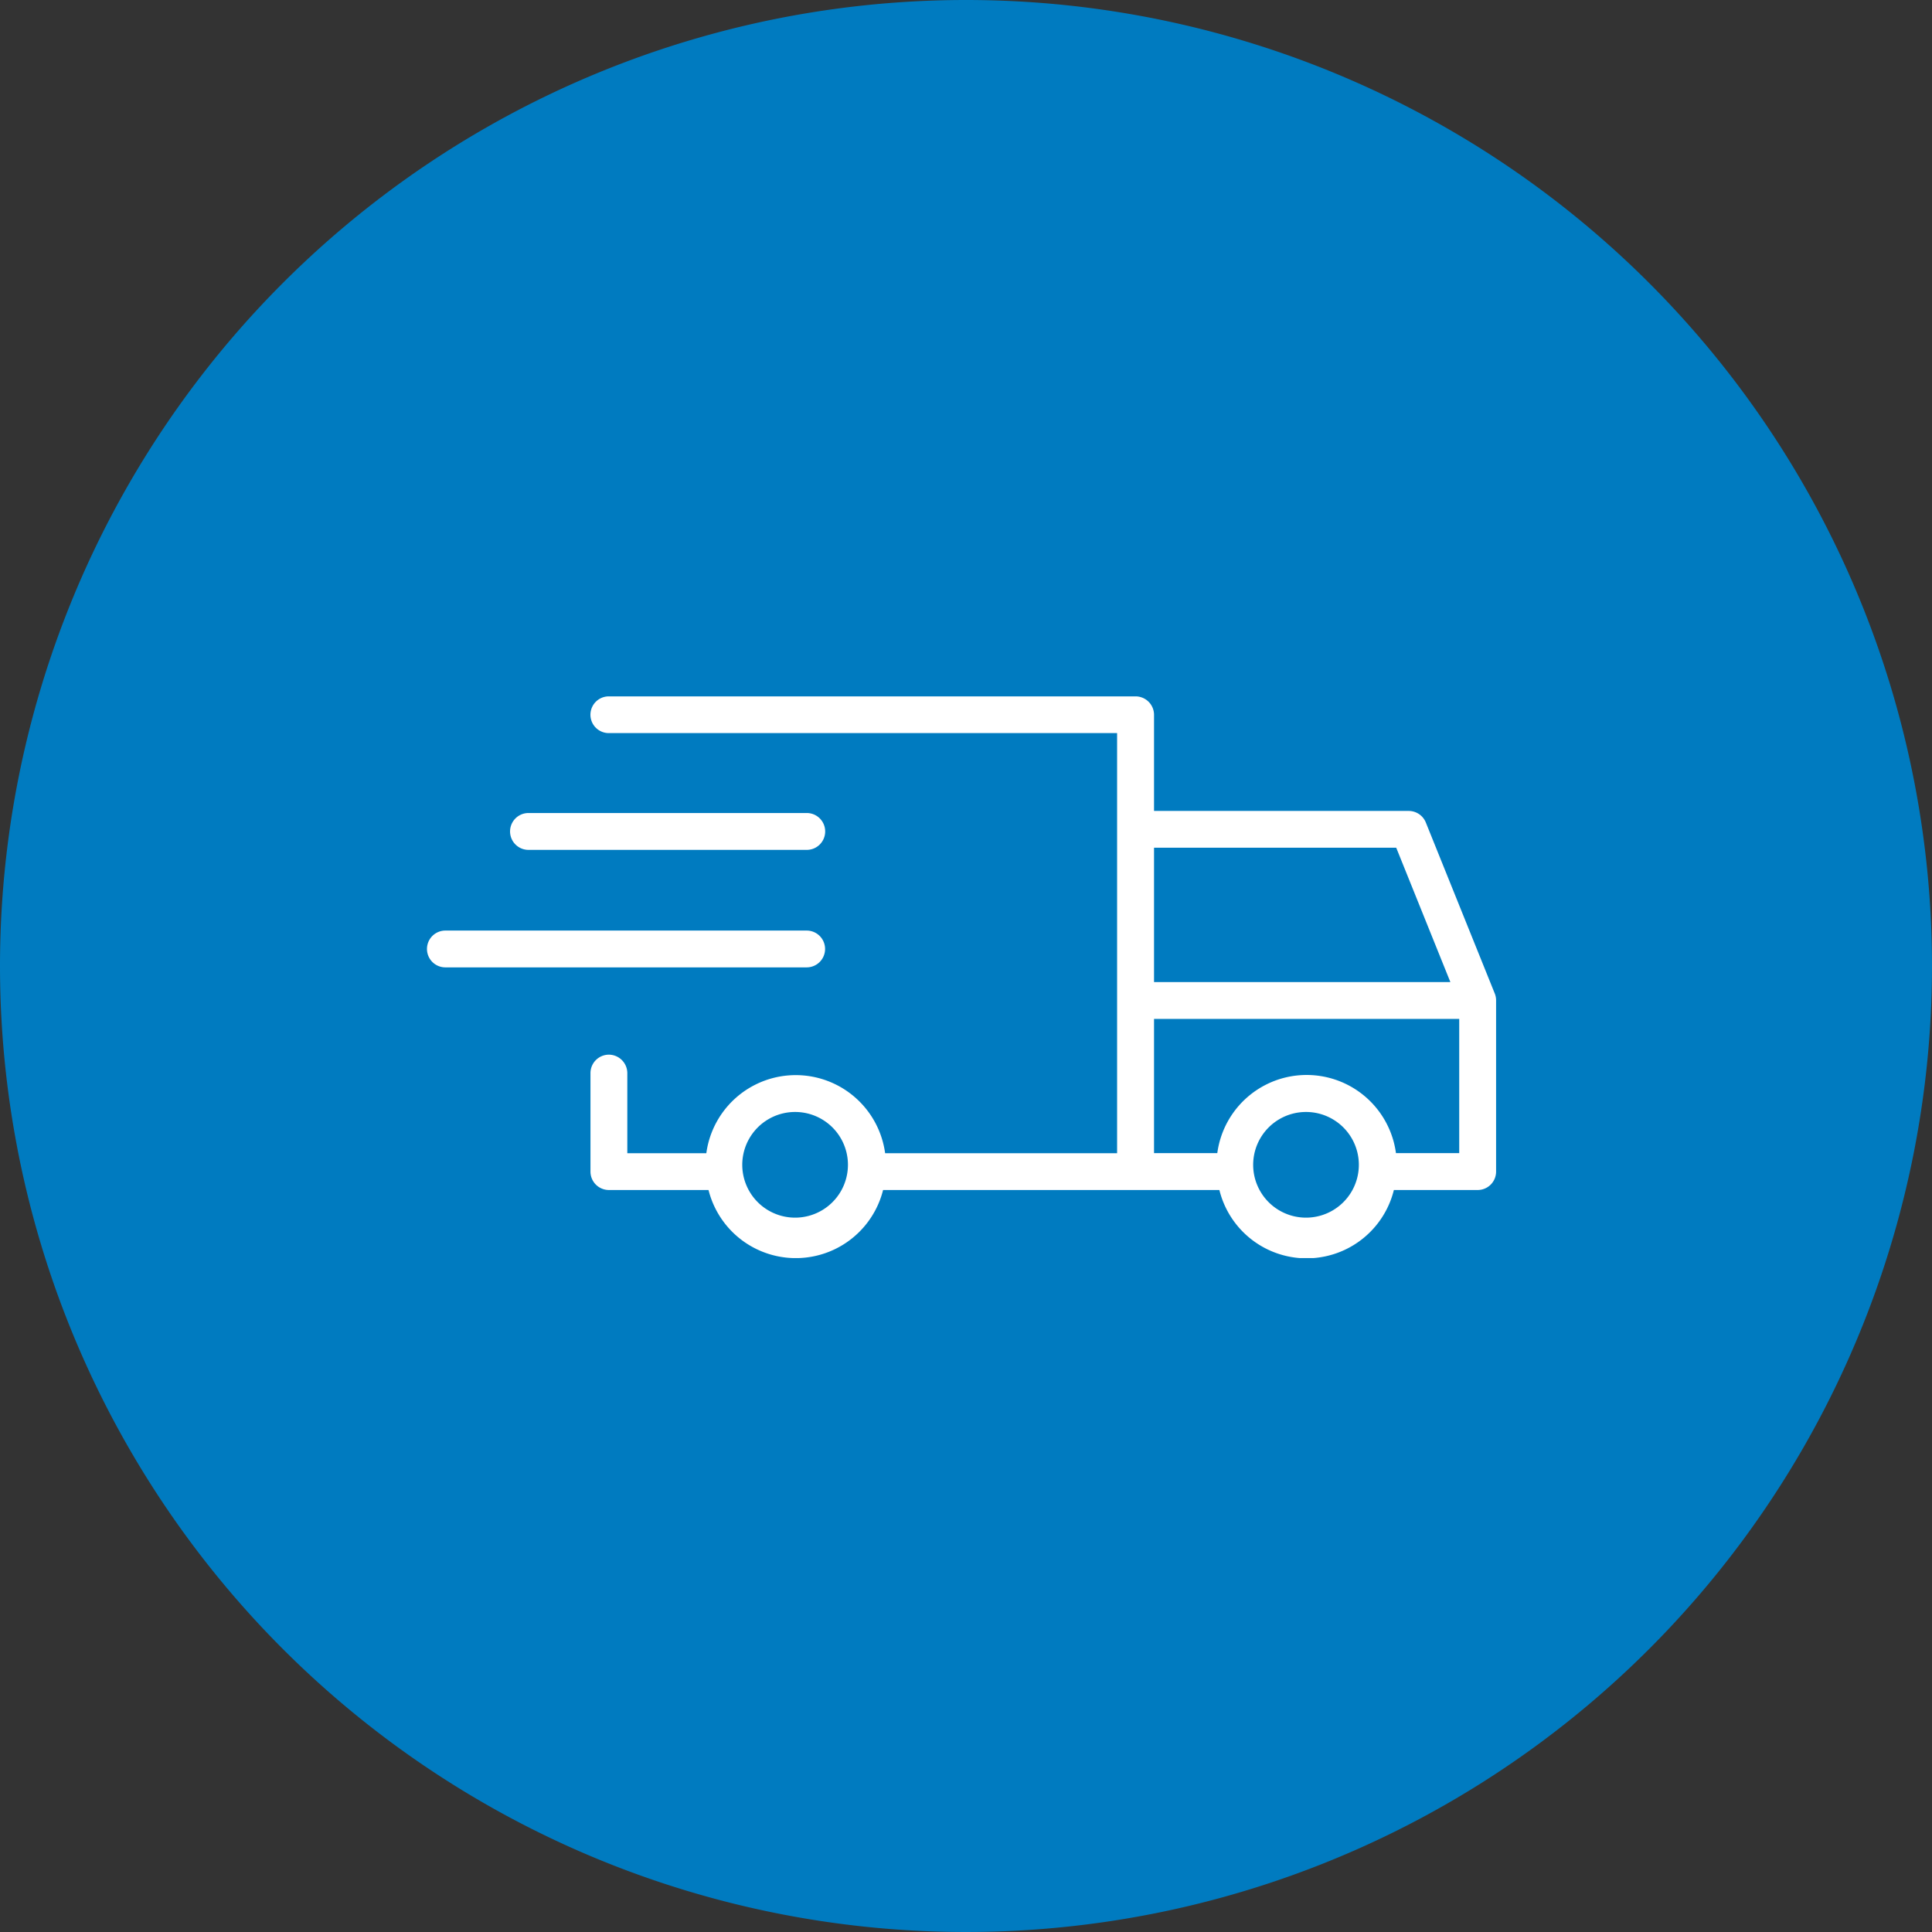
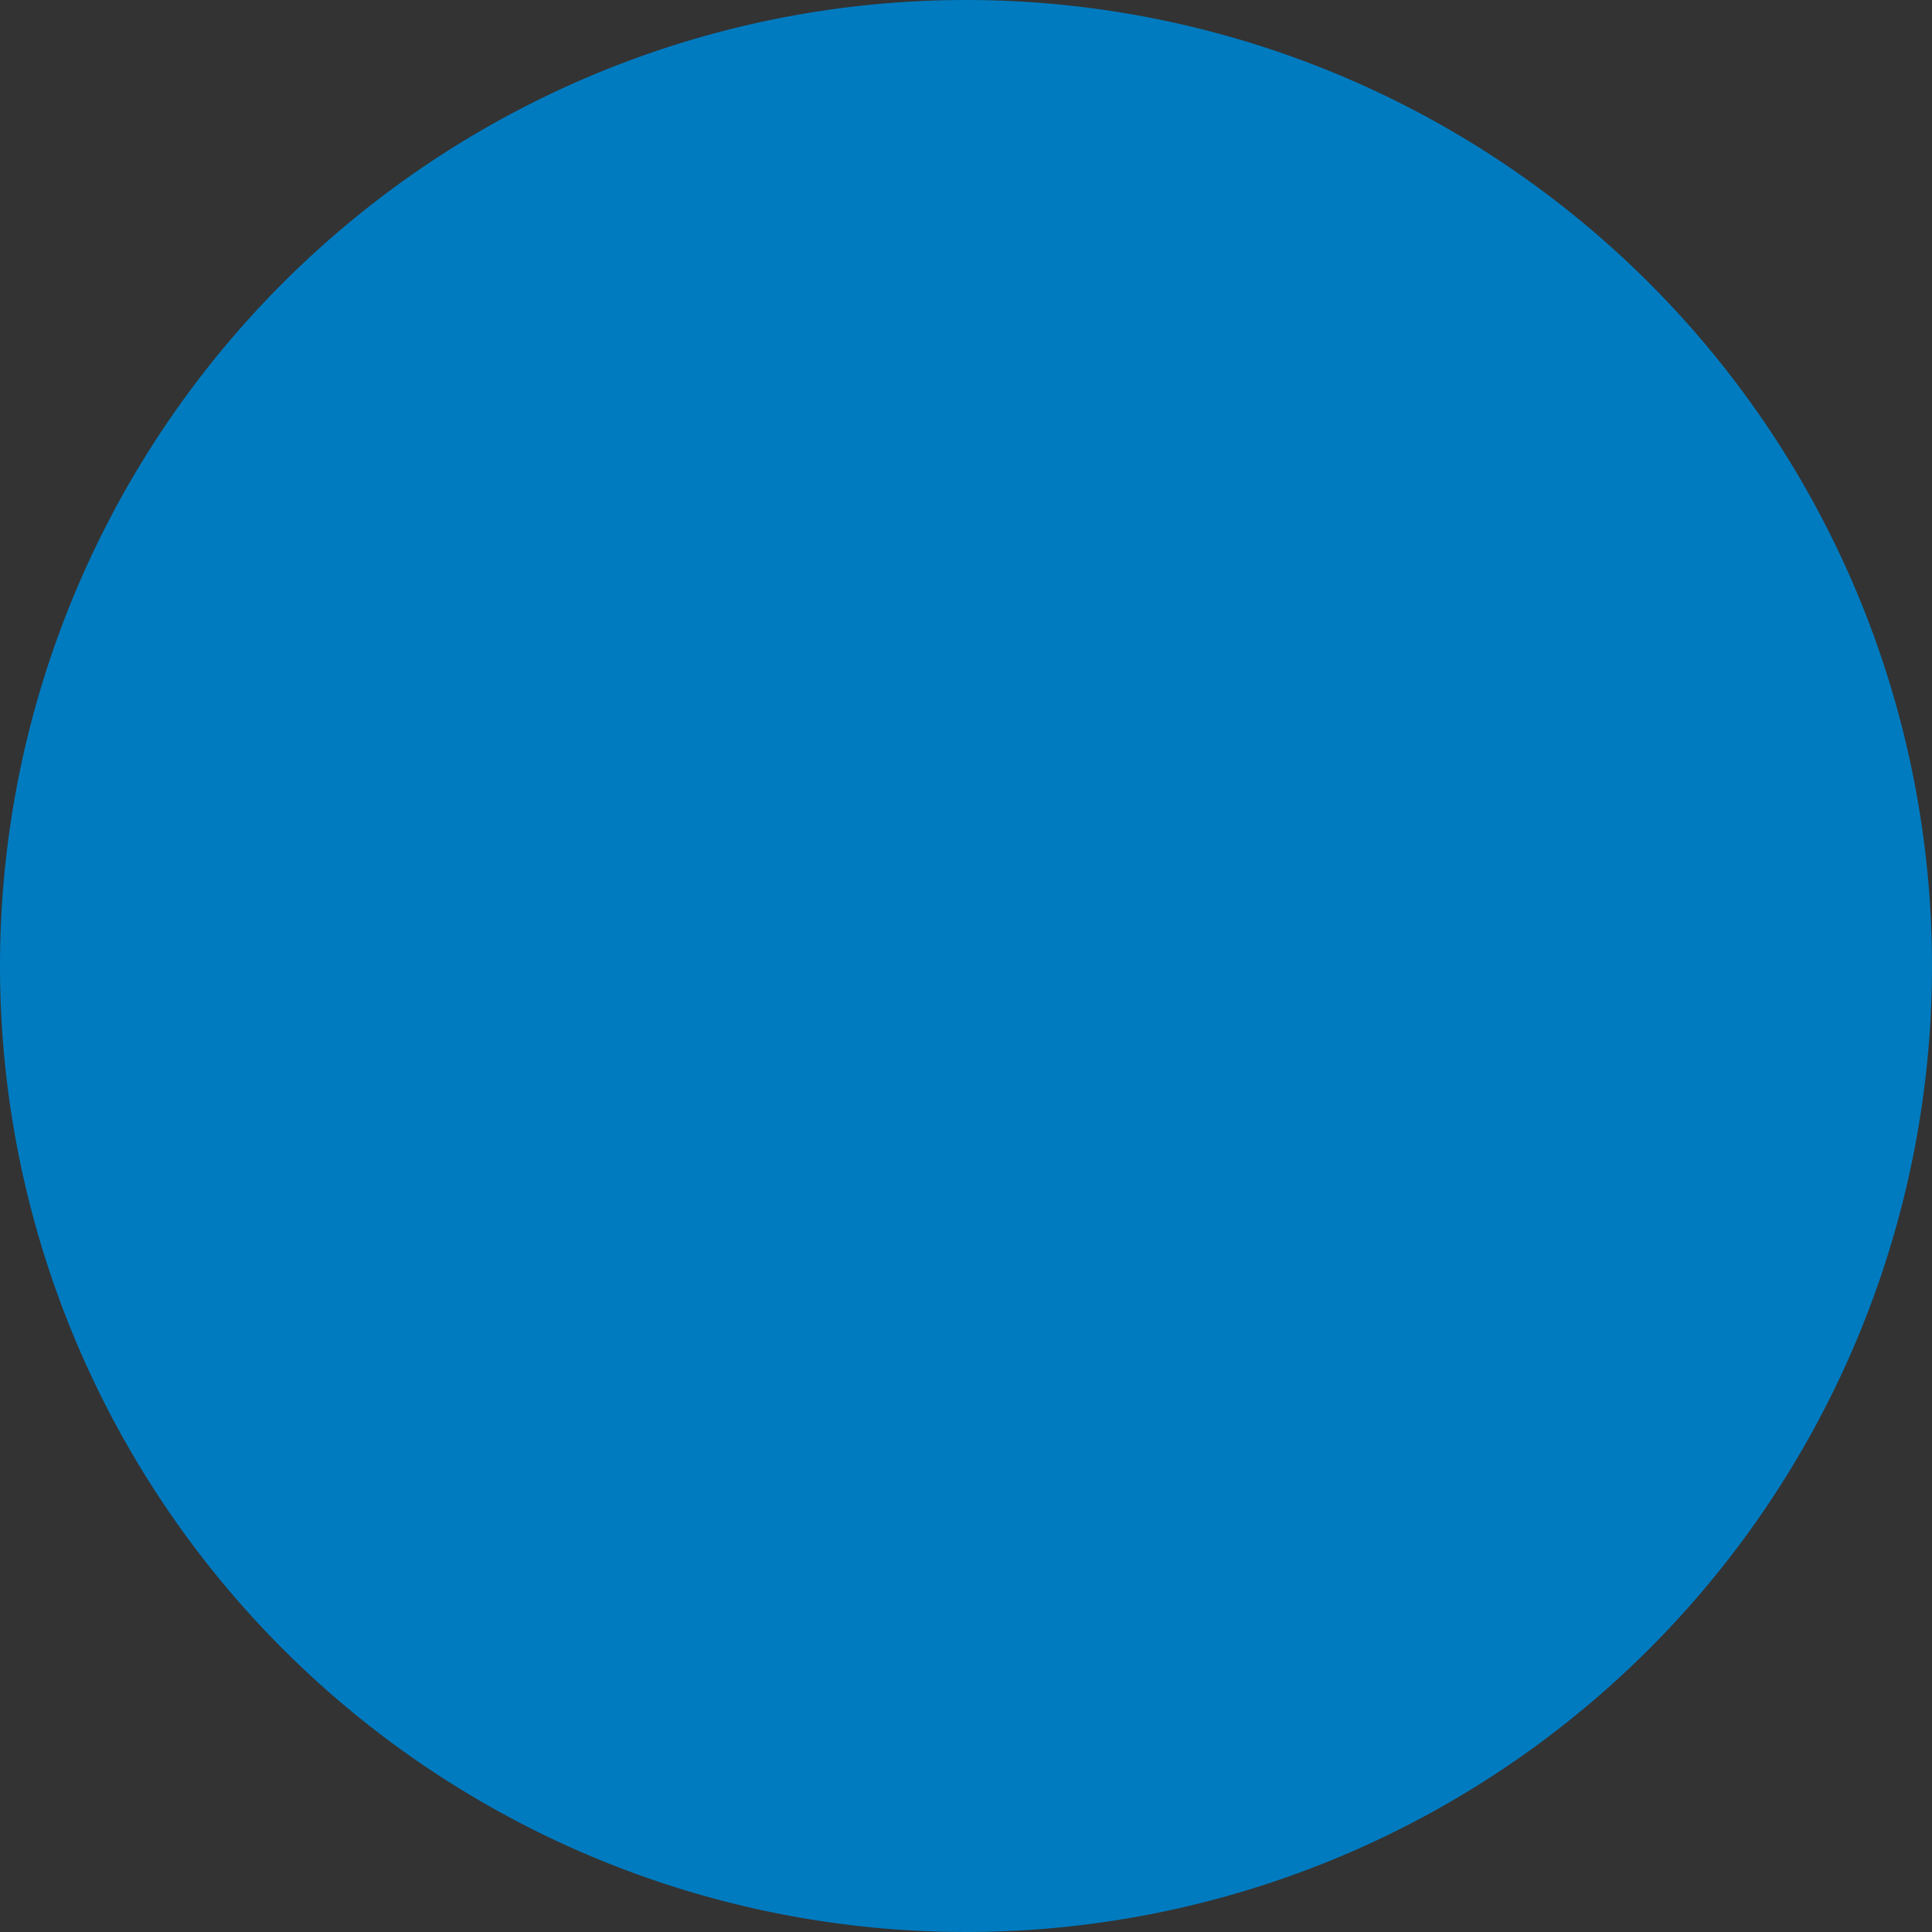
<svg xmlns="http://www.w3.org/2000/svg" width="86" height="86" viewBox="0 0 86 86">
  <rect x="0" y="0" width="86" height="86" fill="#333333" stroke="none" />
  <defs>
    <clipPath id="clip-path">
      <rect id="Rectangle_153704" data-name="Rectangle 153704" width="47.596" height="25" fill="#fff" />
    </clipPath>
  </defs>
  <g id="img_CS_AI_ML_impact_5" data-name="img_CS_AI ML_impact_5" transform="translate(-296 -195)">
-     <path id="Path_73247" data-name="Path 73247" d="M43,0A43,43,0,1,1,0,43,43,43,0,0,1,43,0Z" transform="translate(296 195)" fill="#007bc0" />
+     <path id="Path_73247" data-name="Path 73247" d="M43,0A43,43,0,1,1,0,43,43,43,0,0,1,43,0" transform="translate(296 195)" fill="#007bc0" />
    <g id="Group_38950" data-name="Group 38950" transform="translate(315 226)">
      <g id="Group_38949" data-name="Group 38949" transform="translate(0 0)" clip-path="url(#clip-path)">
-         <path id="Path_73570" data-name="Path 73570" d="M8.1,0a.817.817,0,0,0,0,1.635H30.726v18.7H20.4a4.016,4.016,0,0,0-7.959,0H8.924V16.774a.825.825,0,0,0-.819-.825H8.1a.821.821,0,0,0-.816.825v4.38a.819.819,0,0,0,.816.819h4.439a4.005,4.005,0,0,0,7.77,0H35.279a4,4,0,0,0,7.767,0H46.78a.819.819,0,0,0,.816-.819V13.533a.8.8,0,0,0-.059-.307L44.467,5.611A.821.821,0,0,0,43.71,5.1H32.37V.819A.823.823,0,0,0,31.548,0ZM4.525,5.192a.82.82,0,0,0,0,1.641H16.908a.82.82,0,0,0,.006-1.641H4.525ZM32.37,6.737H43.151l2.41,5.98H32.37ZM.825,10.425a.819.819,0,1,0,0,1.638H16.908a.819.819,0,1,0,0-1.638ZM32.37,14.358H45.955v5.974H43.139a4.012,4.012,0,0,0-7.953,0H32.37ZM16.362,18.5h.062a2.352,2.352,0,1,1-.062,0m22.742,0h.062a2.352,2.352,0,1,1-.062,0" transform="translate(0 -0.002)" fill="#fff" />
-       </g>
+         </g>
    </g>
  </g>
</svg>